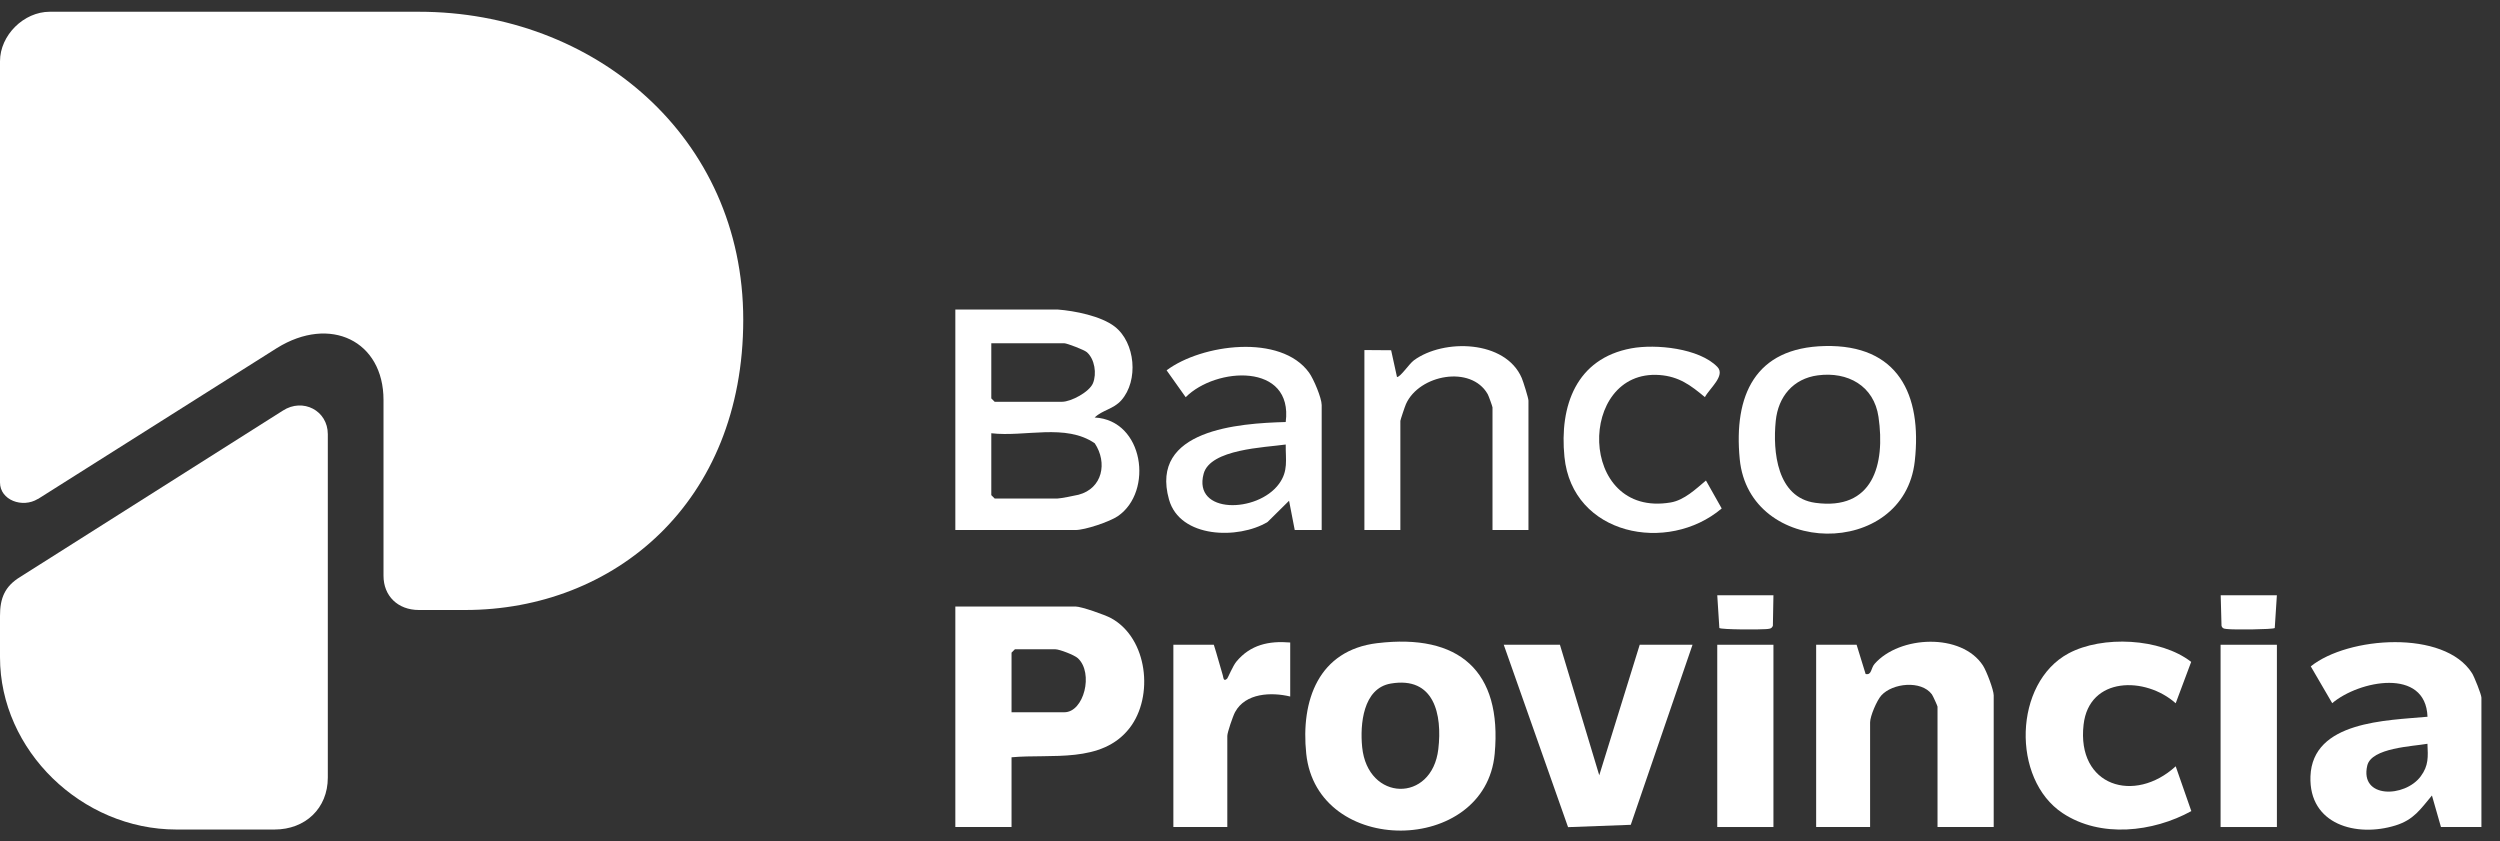
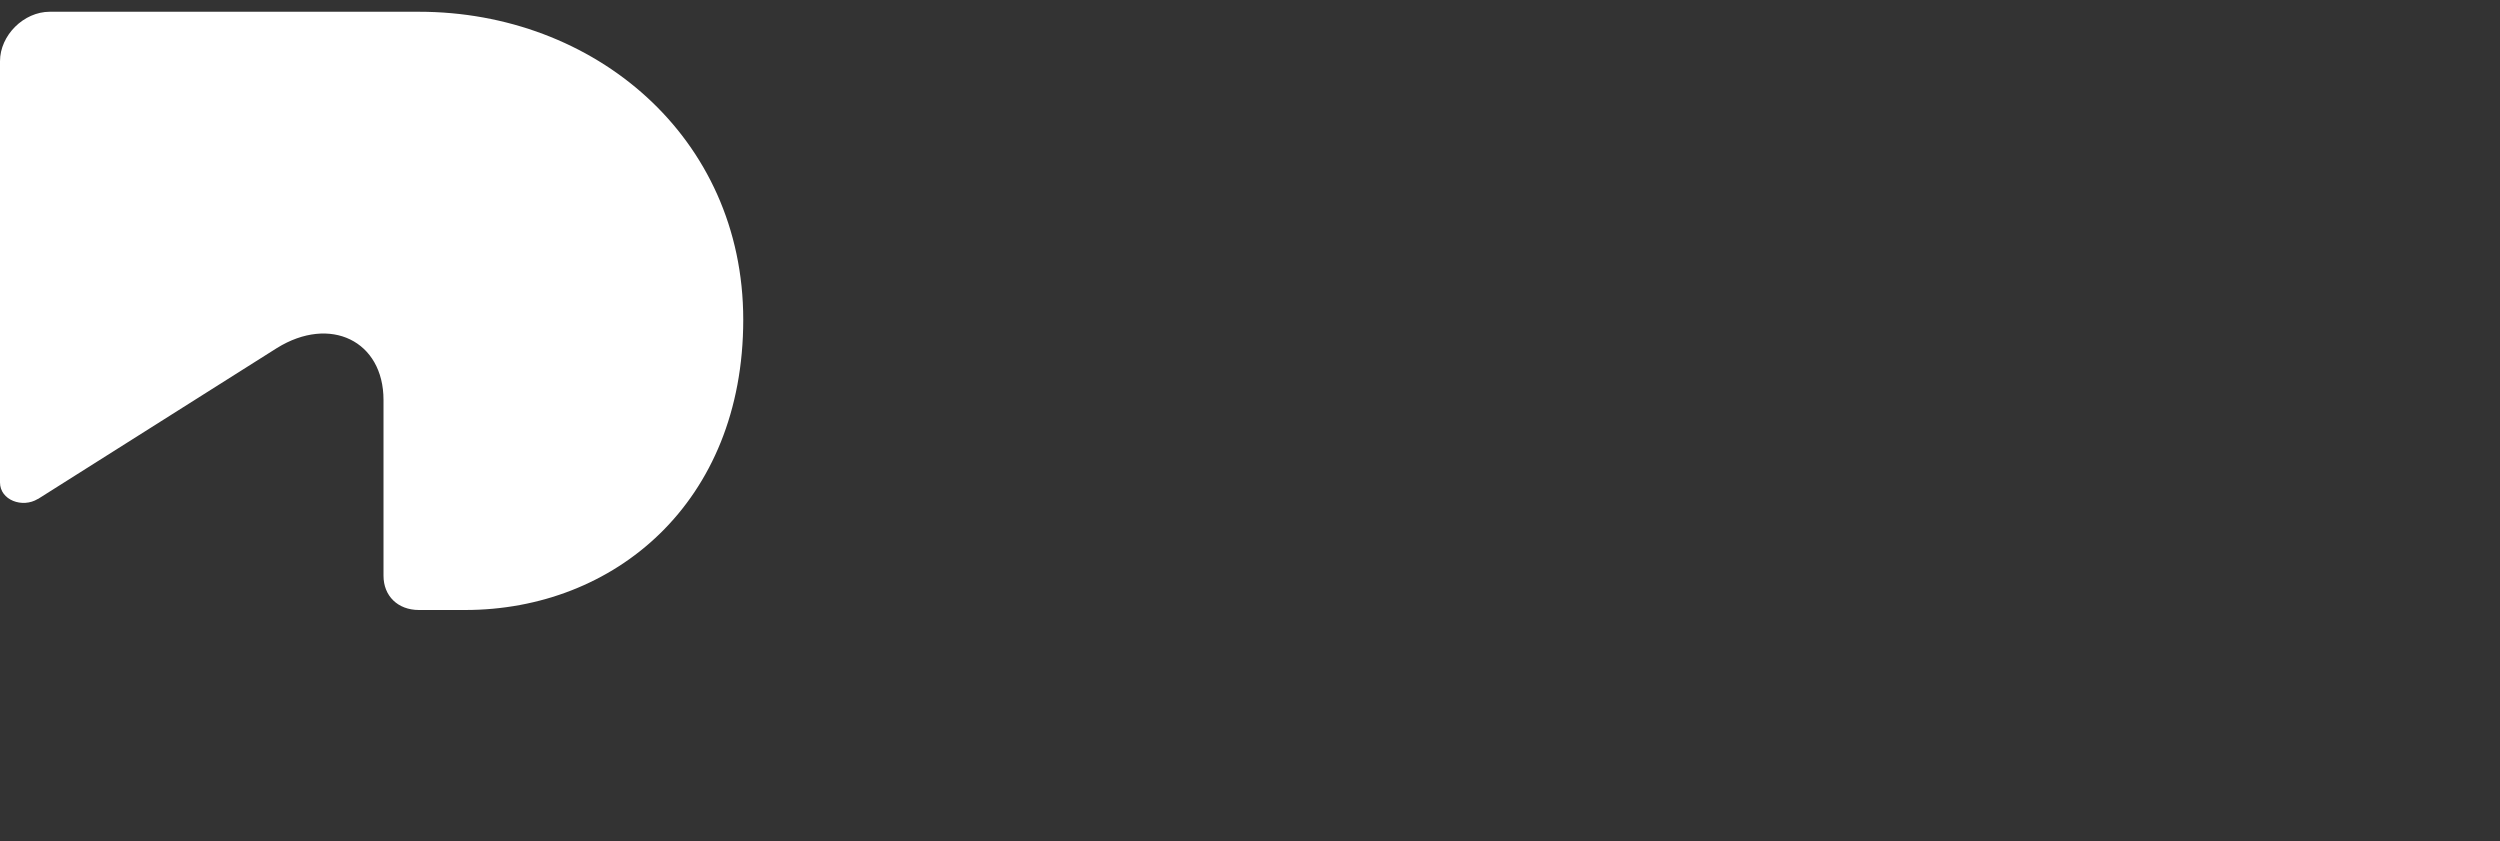
<svg xmlns="http://www.w3.org/2000/svg" width="104" height="35" viewBox="0 0 104 35" fill="none">
  <rect x="0" y="0" width="104" height="35" fill="#333333" stroke="none" />
  <path d="M1.575 20.761L11.521 14.478C13.737 13.104 15.954 14.182 15.954 16.638V23.952C15.954 24.787 16.544 25.376 17.428 25.376H19.347C25.552 25.376 30.919 20.911 30.919 13.3C30.919 5.689 24.714 0.489 17.428 0.489H2.07C0.985 0.489 0 1.47 0 2.548V20.071C0 20.807 0.934 21.149 1.575 20.756" fill="white" />
-   <path d="M0 25.623V27.34C0 31.216 3.398 34.508 7.336 34.508H11.421C12.703 34.508 13.637 33.626 13.637 32.348V18.062C13.637 17.081 12.602 16.542 11.768 17.081L0.838 24.002C0.197 24.395 0 24.883 0 25.623Z" fill="white" />
  <g clip-path="url(#clip0_2499_31)">
    <path d="M42.08 31.502V34.404H39.742V25.231H44.744C44.982 25.231 45.976 25.579 46.223 25.716C47.746 26.55 48.011 28.973 46.99 30.288C45.834 31.777 43.73 31.352 42.08 31.503V31.502ZM42.08 29.63H44.277C45.09 29.63 45.504 28 44.84 27.382C44.696 27.248 44.07 27.01 43.903 27.01H42.22L42.08 27.15V29.63Z" fill="white" />
    <path d="M43.996 12.876C44.705 12.93 45.802 13.145 46.372 13.586C47.232 14.252 47.373 15.832 46.646 16.653C46.317 17.024 45.868 17.052 45.538 17.368C47.589 17.476 47.99 20.451 46.504 21.471C46.163 21.705 45.136 22.049 44.743 22.049H39.742V12.876H43.996ZM41.238 14.28V16.573L41.378 16.714H44.183C44.552 16.714 45.319 16.308 45.468 15.941C45.63 15.543 45.542 14.944 45.215 14.652C45.106 14.554 44.384 14.28 44.277 14.28H41.238ZM41.238 18.024V20.598L41.378 20.738H43.996C44.101 20.738 44.724 20.619 44.868 20.581C45.865 20.317 46.079 19.249 45.542 18.441C44.328 17.606 42.637 18.188 41.238 18.023V18.024Z" fill="white" />
-     <path d="M57.299 26.755C60.69 26.348 62.497 27.902 62.179 31.36C61.792 35.579 54.788 35.658 54.339 31.35C54.108 29.136 54.849 27.049 57.299 26.754V26.755ZM57.856 28.436C56.7 28.633 56.572 30.136 56.666 31.08C56.894 33.351 59.571 33.408 59.834 31.164C60.004 29.717 59.665 28.127 57.855 28.436H57.856Z" fill="white" />
    <path d="M103.227 34.404H101.544L101.169 33.093C100.688 33.666 100.414 34.102 99.655 34.338C98.034 34.842 96.044 34.307 96.115 32.297C96.197 29.991 99.295 29.973 100.984 29.817C100.912 27.755 98.132 28.309 97.02 29.252L96.128 27.721C97.676 26.474 101.69 26.185 102.838 28.007C102.931 28.156 103.227 28.895 103.227 29.022V34.404ZM100.982 30.941C100.38 31.05 98.65 31.106 98.478 31.849C98.157 33.231 100.042 33.186 100.701 32.297C101.036 31.846 101.006 31.485 100.982 30.941Z" fill="white" />
    <path d="M82.938 34.404H80.601V29.396C80.601 29.368 80.407 28.939 80.365 28.883C79.919 28.29 78.731 28.416 78.264 28.929C78.076 29.136 77.796 29.795 77.796 30.052V34.404H75.552V26.822H77.235L77.61 28.039C77.868 28.095 77.824 27.798 77.982 27.618C79.02 26.435 81.604 26.32 82.493 27.689C82.638 27.913 82.938 28.701 82.938 28.928V34.404Z" fill="white" />
    <path d="M64.893 26.822L66.529 32.252L68.212 26.822H70.409L67.84 34.312L65.231 34.409L62.556 26.822H64.893Z" fill="white" />
    <path d="M90.509 29.256C89.254 28.136 86.907 28.134 86.677 30.145C86.383 32.715 88.799 33.445 90.509 31.878L91.159 33.742C89.566 34.617 87.383 34.873 85.805 33.826C83.67 32.411 83.765 28.406 86.053 27.18C87.456 26.428 89.872 26.54 91.153 27.534L90.509 29.256Z" fill="white" />
-     <path d="M54.982 22.049H53.861L53.625 20.831L52.731 21.715C51.514 22.445 49.083 22.396 48.63 20.779C47.815 17.873 51.529 17.609 53.486 17.556C53.804 15.078 50.583 15.26 49.325 16.524L48.531 15.405C49.991 14.313 53.286 13.874 54.459 15.504C54.648 15.767 54.982 16.557 54.982 16.853V22.048V22.049ZM53.486 18.492C52.618 18.616 50.35 18.68 50.072 19.706C49.613 21.395 52.311 21.352 53.206 20.129C53.602 19.587 53.478 19.127 53.486 18.491V18.492Z" fill="white" />
    <path d="M75.909 14.395C78.959 14.324 79.963 16.41 79.655 19.183C79.202 23.265 72.765 23.172 72.373 19.099C72.117 16.448 73.005 14.463 75.909 14.395ZM75.623 15.614C74.599 15.749 73.972 16.498 73.871 17.51C73.742 18.787 73.922 20.697 75.514 20.917C77.909 21.247 78.434 19.337 78.146 17.346C77.958 16.045 76.862 15.451 75.624 15.614H75.623Z" fill="white" />
    <path d="M63.584 22.049H62.088V16.947C62.088 16.914 61.926 16.462 61.889 16.398C61.196 15.178 59.036 15.585 58.489 16.807C58.449 16.894 58.255 17.472 58.255 17.509V22.049H56.759V14.562L57.871 14.57L58.115 15.685C58.265 15.682 58.615 15.139 58.821 14.987C60.059 14.082 62.628 14.143 63.306 15.728C63.367 15.873 63.584 16.561 63.584 16.666V22.048V22.049Z" fill="white" />
    <path d="M53.673 26.729V28.975C52.887 28.786 51.811 28.825 51.378 29.625C51.29 29.788 51.056 30.47 51.056 30.613V34.404H48.812V26.822H50.495C50.629 27.24 50.74 27.667 50.867 28.088C50.897 28.192 50.896 28.38 51.054 28.225C51.082 28.197 51.282 27.708 51.431 27.526C52.015 26.82 52.787 26.653 53.672 26.728L53.673 26.729Z" fill="white" />
    <path d="M70.968 19.99L71.623 21.152C69.378 23.052 65.406 22.272 65.081 19.006C64.869 16.878 65.572 14.915 67.862 14.491C68.879 14.303 70.683 14.483 71.441 15.262C71.794 15.625 71.112 16.16 70.924 16.521C70.335 16.029 69.848 15.662 69.04 15.601C65.607 15.345 65.617 21.558 69.498 20.903C70.064 20.808 70.548 20.342 70.967 19.99H70.968Z" fill="white" />
    <path d="M94.719 26.822H92.376V34.404H94.719V26.822Z" fill="white" />
    <path d="M73.775 26.822H71.438V34.404H73.775V26.822Z" fill="white" />
    <path d="M94.718 24.763L94.63 26.126C94.538 26.19 92.939 26.197 92.703 26.172C92.586 26.159 92.452 26.176 92.415 26.031L92.381 24.762H94.718V24.763Z" fill="white" />
-     <path d="M73.775 24.763L73.752 26.03C73.701 26.173 73.576 26.16 73.452 26.172C73.207 26.195 71.623 26.194 71.525 26.126L71.438 24.763H73.775Z" fill="white" />
  </g>
  <defs>
    <clipPath id="clip0_2499_31">
-       <rect width="63.485" height="21.678" fill="white" transform="translate(39.742 12.876)" />
-     </clipPath>
+       </clipPath>
  </defs>
</svg>